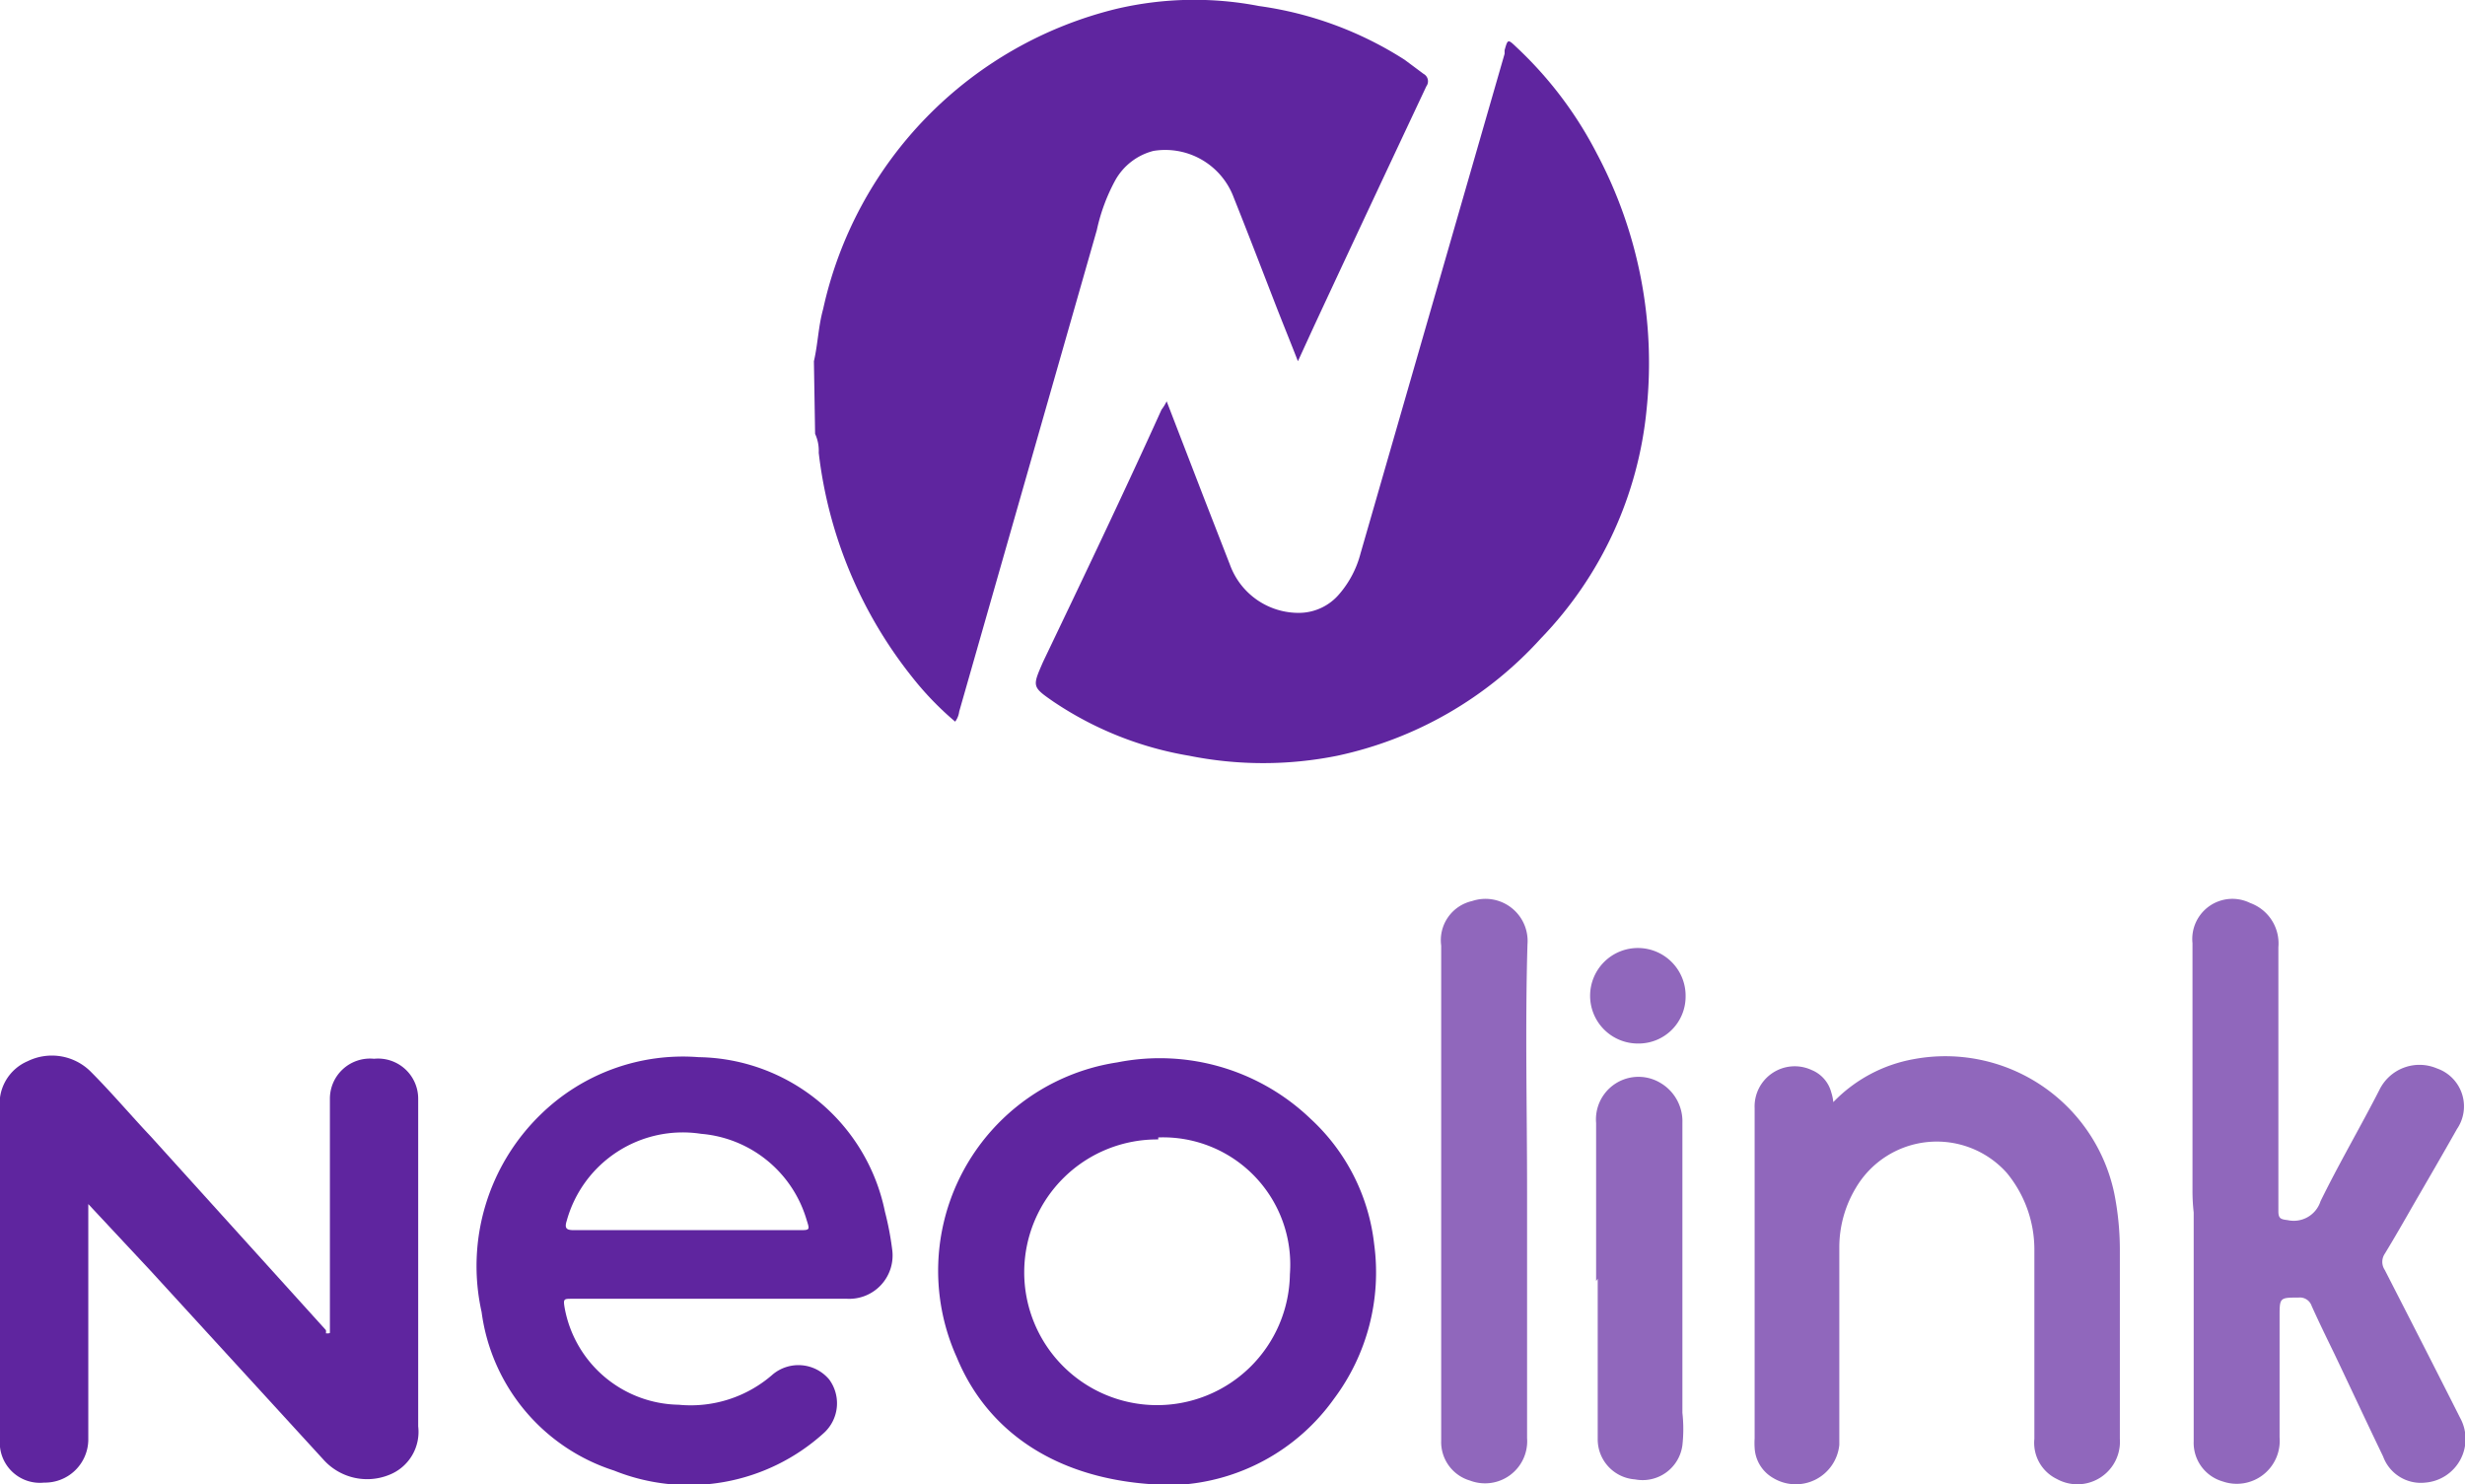
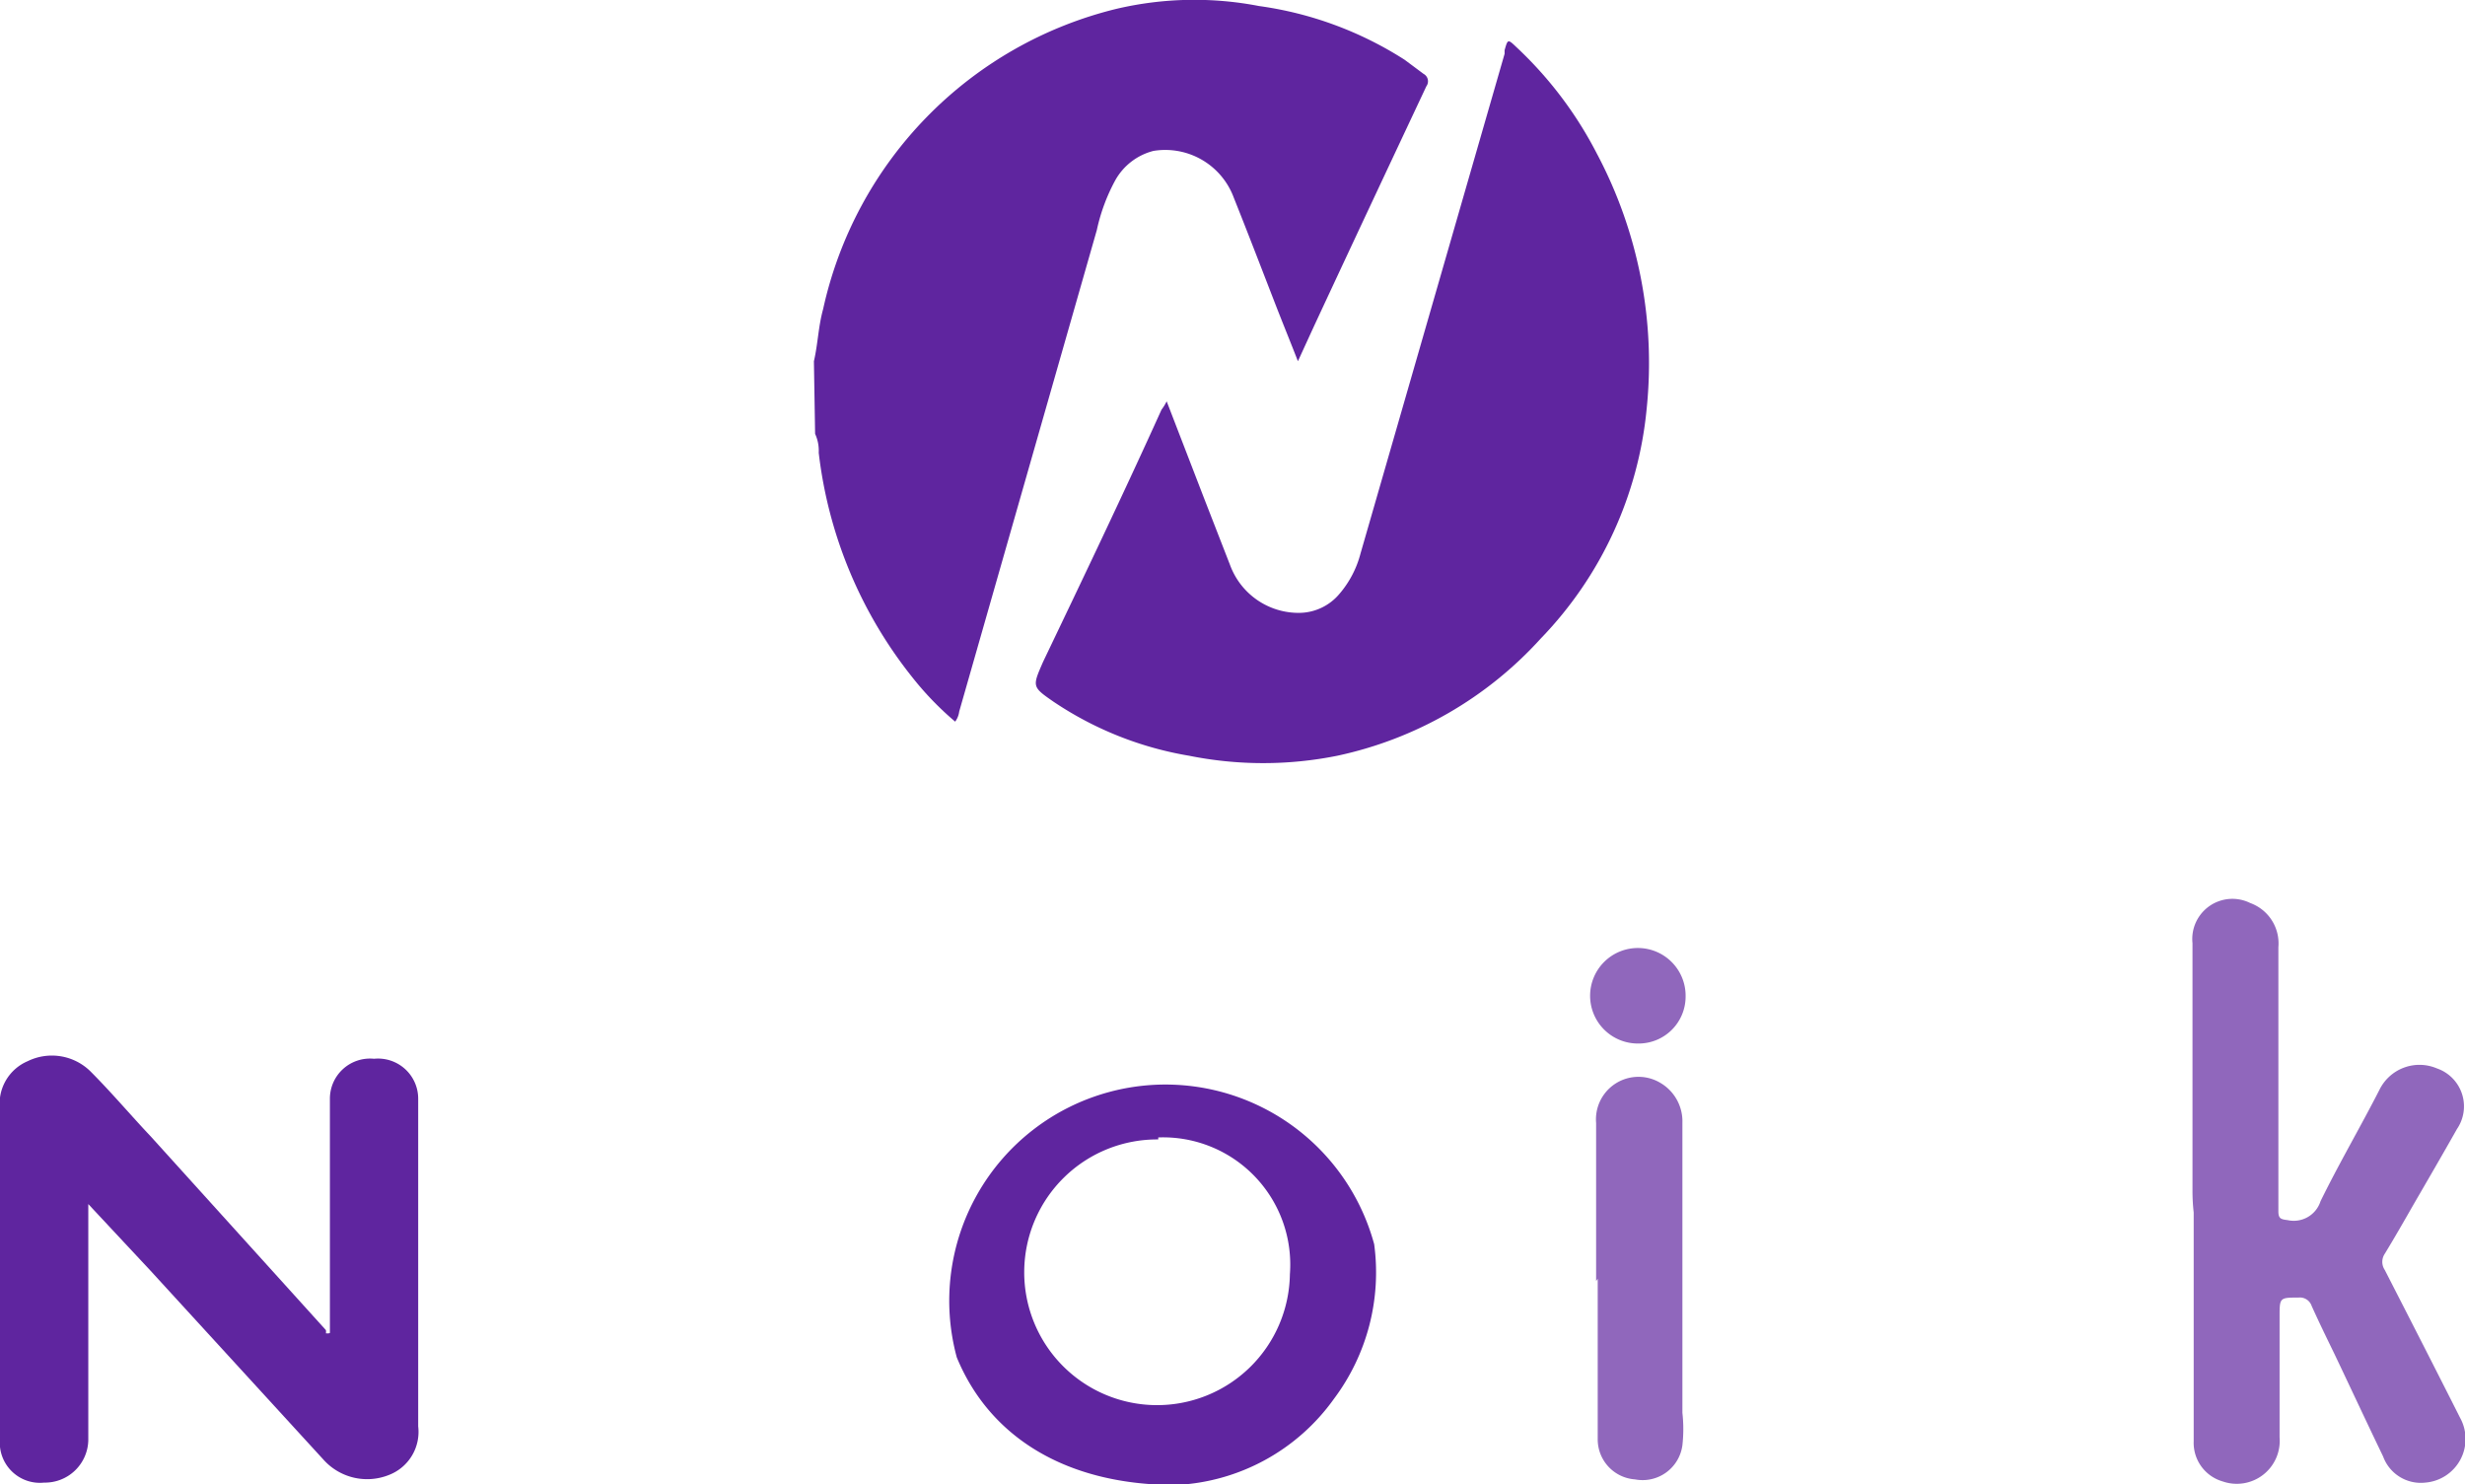
<svg xmlns="http://www.w3.org/2000/svg" viewBox="0 0 61.42 36.98">
  <defs>
    <style>.cls-1-5f259f{fill:#5f259f;}.cls-2-5f259f{fill:#9067bc;}</style>
  </defs>
  <g id="Capa_2" data-name="Capa 2">
    <g id="Capa_1-2" data-name="Capa 1">
      <path class="cls-1-5f259f" d="M20.28,9c.1-.43.11-.87.23-1.3A9.88,9.88,0,0,1,27.82.22,8.49,8.49,0,0,1,31.37.15,9,9,0,0,1,35,1.49l.47.35a.21.21,0,0,1,.07.31c-.94,2-1.88,4-2.81,6L32.34,9c-.21-.54-.4-1-.6-1.52-.33-.85-.66-1.71-1-2.56a1.82,1.82,0,0,0-2-1.16,1.52,1.52,0,0,0-.95.73,4.64,4.64,0,0,0-.46,1.24l-3.43,12a.53.53,0,0,1-.1.25,7.64,7.64,0,0,1-1.08-1.12,11,11,0,0,1-2.32-5.58,1,1,0,0,0-.09-.47Z" />
      <path class="cls-1-5f259f" d="M29.07,10,30,12.41l.65,1.67a1.82,1.82,0,0,0,1.73,1.19,1.32,1.32,0,0,0,1-.48,2.51,2.51,0,0,0,.52-1L37.49,1.34l0-.09c.08-.28.08-.28.3-.07a9.71,9.71,0,0,1,2,2.65,11.12,11.12,0,0,1,1.24,6.35,9.53,9.53,0,0,1-2.64,5.73,9.52,9.52,0,0,1-5.07,2.92,9.36,9.36,0,0,1-3.69,0,8.59,8.59,0,0,1-3.37-1.34c-.55-.38-.54-.38-.27-1,1-2.09,2-4.18,2.95-6.28A1.39,1.39,0,0,0,29.07,10Z" />
      <path class="cls-1-5f259f" d="M8.22,33.21V27.38a1,1,0,0,1,1.1-1,1,1,0,0,1,1.1,1v8.16a1.15,1.15,0,0,1-.73,1.21,1.46,1.46,0,0,1-1.61-.36L3.75,31.66,2.2,30v.29c0,1.87,0,3.73,0,5.6A1.08,1.08,0,0,1,1.1,36.94,1,1,0,0,1,0,35.84V27.65a1.15,1.15,0,0,1,.69-1.21,1.37,1.37,0,0,1,1.56.25c.53.53,1,1.09,1.52,1.64l4.35,4.81a.2.2,0,0,1,0,.08S8.2,33.23,8.22,33.21Z" />
-       <path class="cls-1-5f259f" d="M17.68,32.36H14.25c-.2,0-.22,0-.18.23A2.94,2.94,0,0,0,16.91,35a3.1,3.1,0,0,0,2.35-.76,1,1,0,0,1,1.4.13,1,1,0,0,1-.15,1.35,5,5,0,0,1-5.21.92A4.81,4.81,0,0,1,12,32.69a5.26,5.26,0,0,1,1.47-4.92,5.07,5.07,0,0,1,3.94-1.43,4.81,4.81,0,0,1,4.64,3.85,7.42,7.42,0,0,1,.18.94,1.08,1.08,0,0,1-1.12,1.23Zm-.57-1.71h2.8c.27,0,.27,0,.19-.25a3,3,0,0,0-2.63-2.15,3,3,0,0,0-3.35,2.17c-.06.19,0,.23.18.23Z" />
-       <path class="cls-1-5f259f" d="M29.29,37c-2.72,0-4.63-1.19-5.45-3.18a5.25,5.25,0,0,1,4-7.35,5.43,5.43,0,0,1,4.82,1.41A5,5,0,0,1,34.24,31a5.25,5.25,0,0,1-1,3.85A5.13,5.13,0,0,1,29.29,37Zm-.43-8.61a3.31,3.31,0,1,0,3.28,3.36A3.17,3.17,0,0,0,28.86,28.34Z" />
+       <path class="cls-1-5f259f" d="M29.29,37c-2.72,0-4.63-1.19-5.45-3.18A5,5,0,0,1,34.24,31a5.25,5.25,0,0,1-1,3.85A5.13,5.13,0,0,1,29.29,37Zm-.43-8.61a3.31,3.31,0,1,0,3.28,3.36A3.17,3.17,0,0,0,28.86,28.34Z" />
      <path class="cls-2-5f259f" d="M54.63,29.66c0-2.05,0-4.1,0-6.16a1,1,0,0,1,1.44-1,1.07,1.07,0,0,1,.7,1.1v5.27c0,.44,0,.87,0,1.31,0,.18.06.2.23.22a.7.7,0,0,0,.82-.47c.46-.94,1-1.86,1.47-2.78a1.11,1.11,0,0,1,1.43-.53,1,1,0,0,1,.5,1.51c-.35.62-.71,1.24-1.07,1.86-.24.42-.48.84-.73,1.25a.36.36,0,0,0,0,.4c.63,1.23,1.26,2.46,1.88,3.69a1.09,1.09,0,0,1-.87,1.61,1,1,0,0,1-1.05-.65c-.41-.85-.81-1.71-1.22-2.57-.19-.39-.38-.78-.56-1.18a.31.31,0,0,0-.33-.21c-.47,0-.47,0-.47.48,0,1,0,2,0,3a1.07,1.07,0,0,1-1.42,1.1,1,1,0,0,1-.72-1V30.21A4.7,4.7,0,0,1,54.63,29.66Z" />
-       <path class="cls-2-5f259f" d="M45.68,27.46a3.68,3.68,0,0,1,2-1.07,4.3,4.3,0,0,1,5,3.34,7.2,7.2,0,0,1,.14,1.39v4.73a1.06,1.06,0,0,1-1.57,1,1,1,0,0,1-.56-1V31.16A3,3,0,0,0,50,29.22a2.34,2.34,0,0,0-3.76.38,2.87,2.87,0,0,0-.41,1.46c0,1.55,0,3.09,0,4.64,0,.1,0,.2,0,.3a1.09,1.09,0,0,1-1.64.83.92.92,0,0,1-.47-.76,1.85,1.85,0,0,1,0-.23V27.61a1,1,0,0,1,1.42-.95.83.83,0,0,1,.49.56A1.1,1.1,0,0,1,45.68,27.46Z" />
-       <path class="cls-2-5f259f" d="M38.05,29.68v6.15a1.05,1.05,0,0,1-1.42,1.06,1,1,0,0,1-.72-1V23.56a1,1,0,0,1,.77-1.11,1.05,1.05,0,0,1,1.38,1.08C38,25.58,38.05,27.63,38.05,29.68Z" />
      <path class="cls-2-5f259f" d="M39.77,31.92c0-1.31,0-2.63,0-3.94a1.06,1.06,0,0,1,1.6-1,1.11,1.11,0,0,1,.55,1v7.22a3.66,3.66,0,0,1,0,.81,1,1,0,0,1-1.18.85,1,1,0,0,1-.93-1c0-1.33,0-2.66,0-4Z" />
      <path class="cls-2-5f259f" d="M42,24.84A1.17,1.17,0,0,1,40.83,26,1.19,1.19,0,1,1,42,24.84Z" />
    </g>
  </g>
</svg>